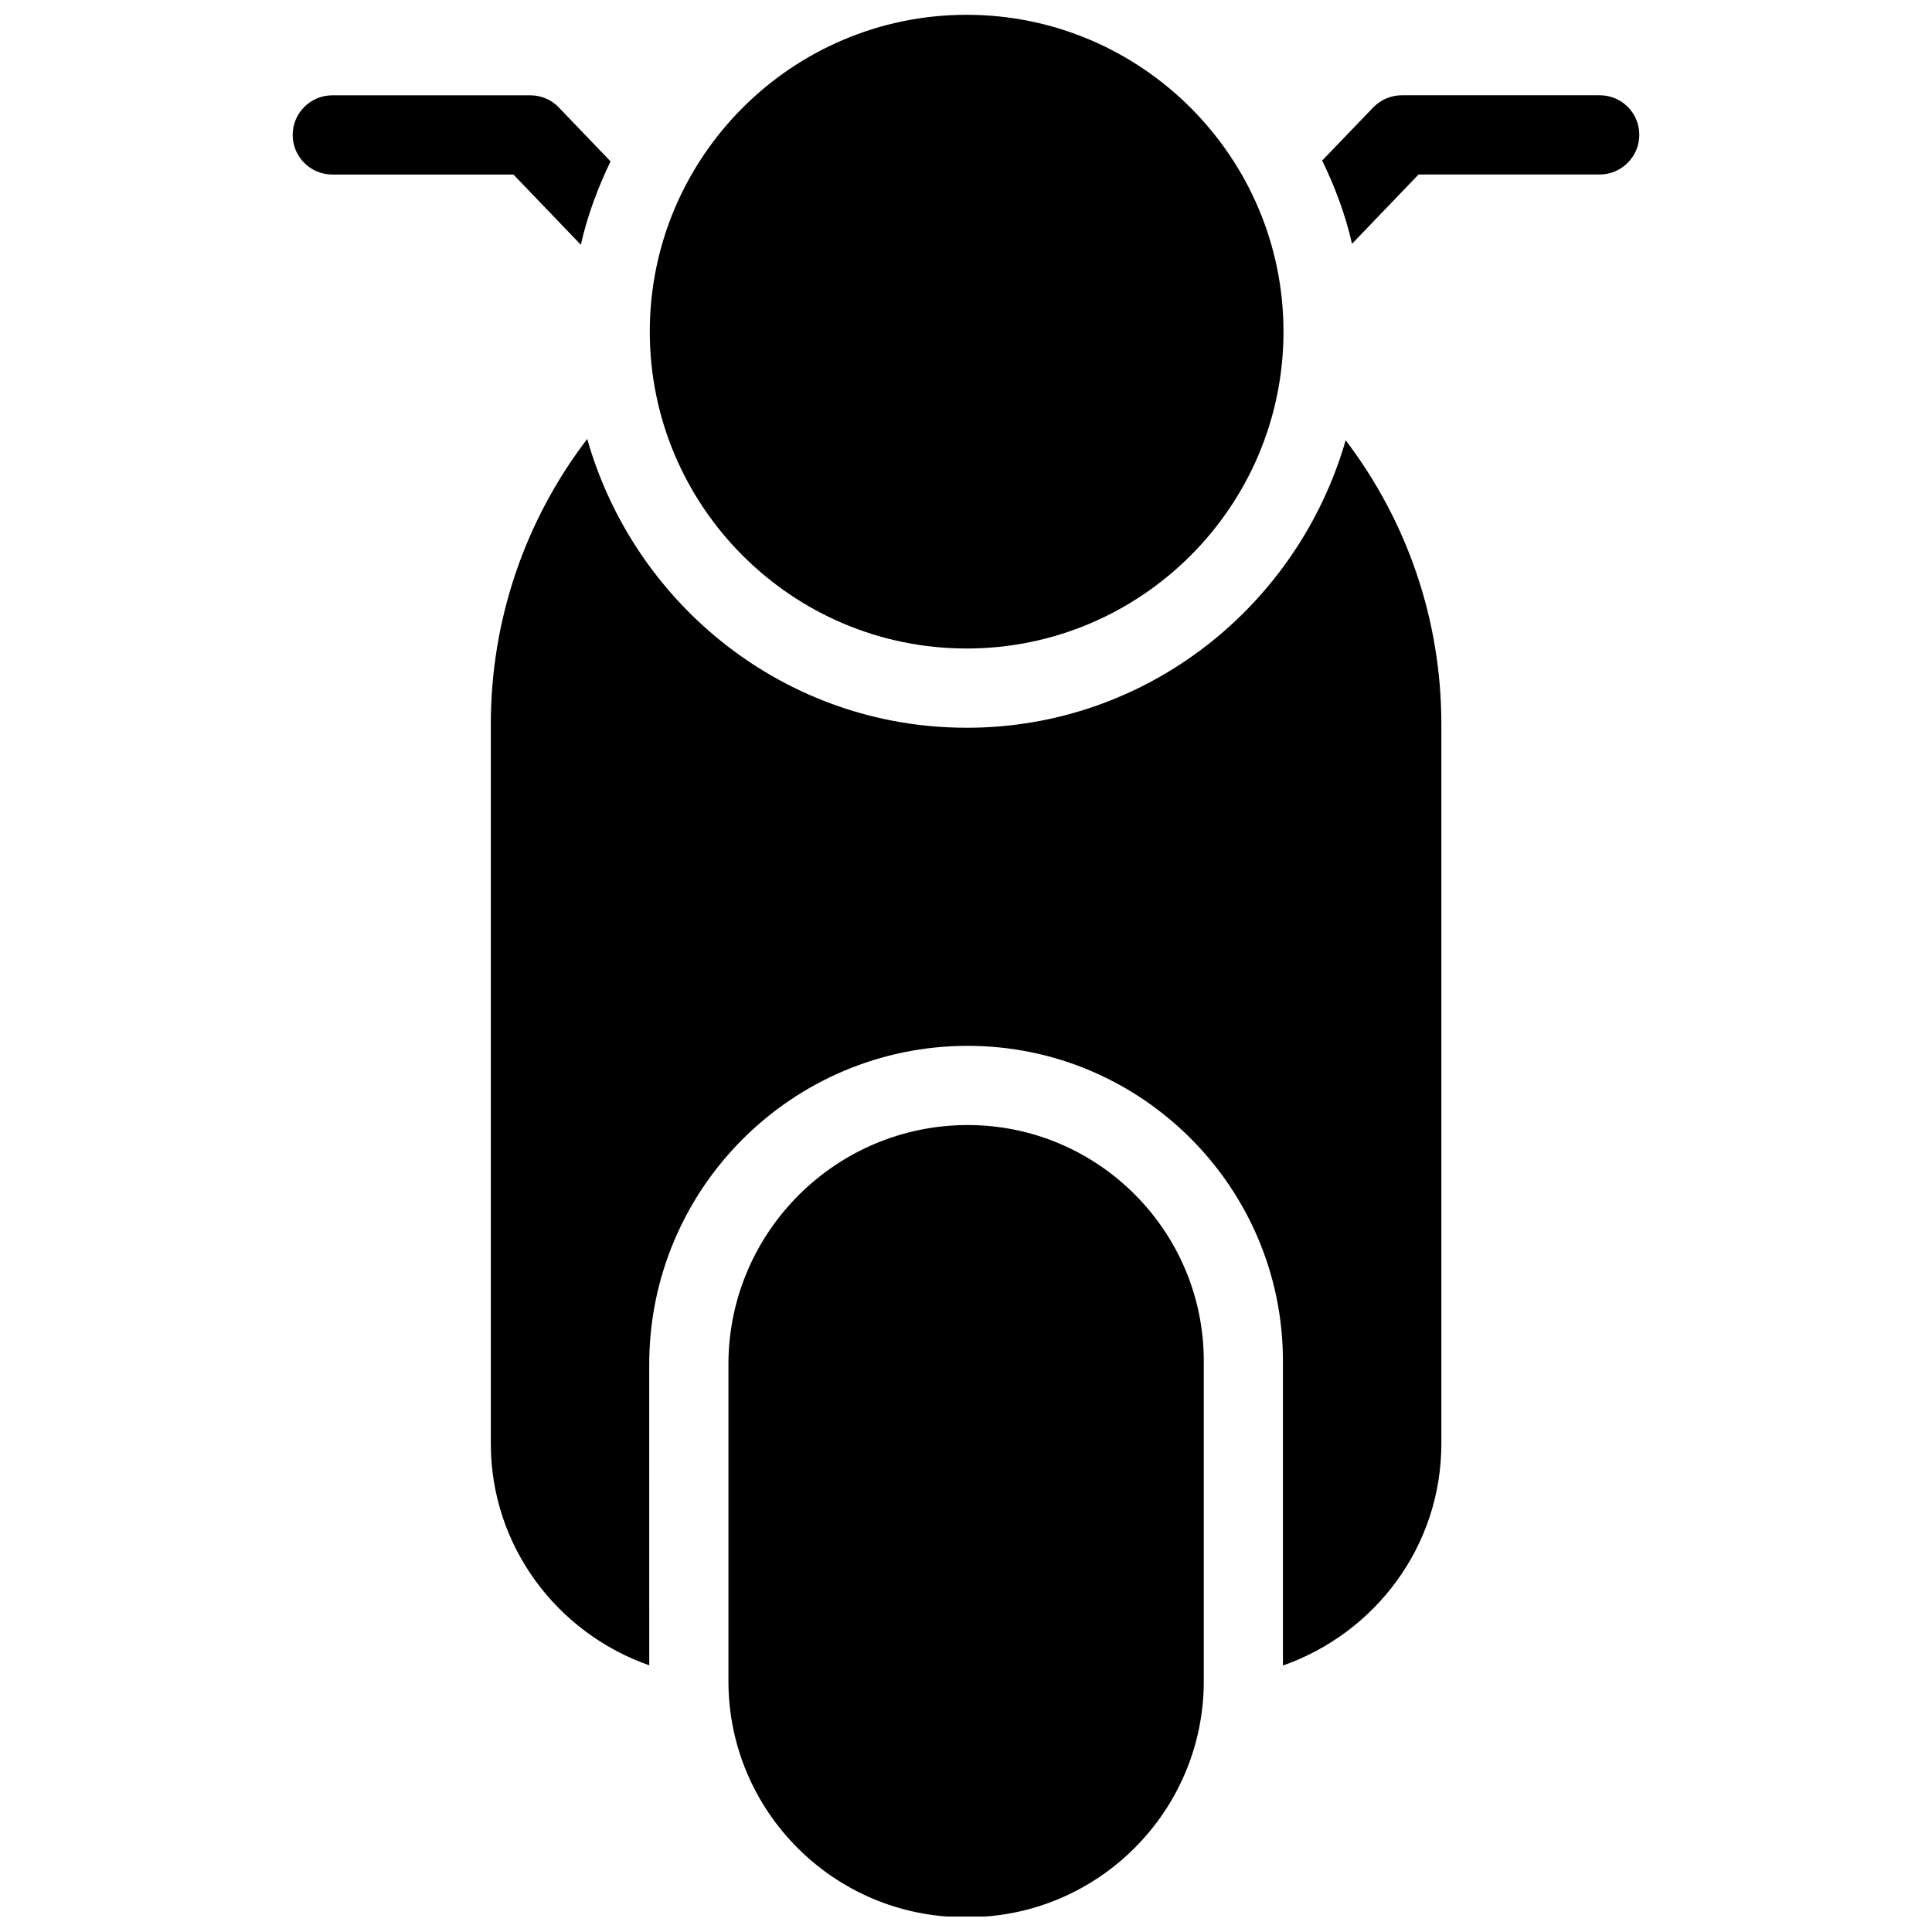
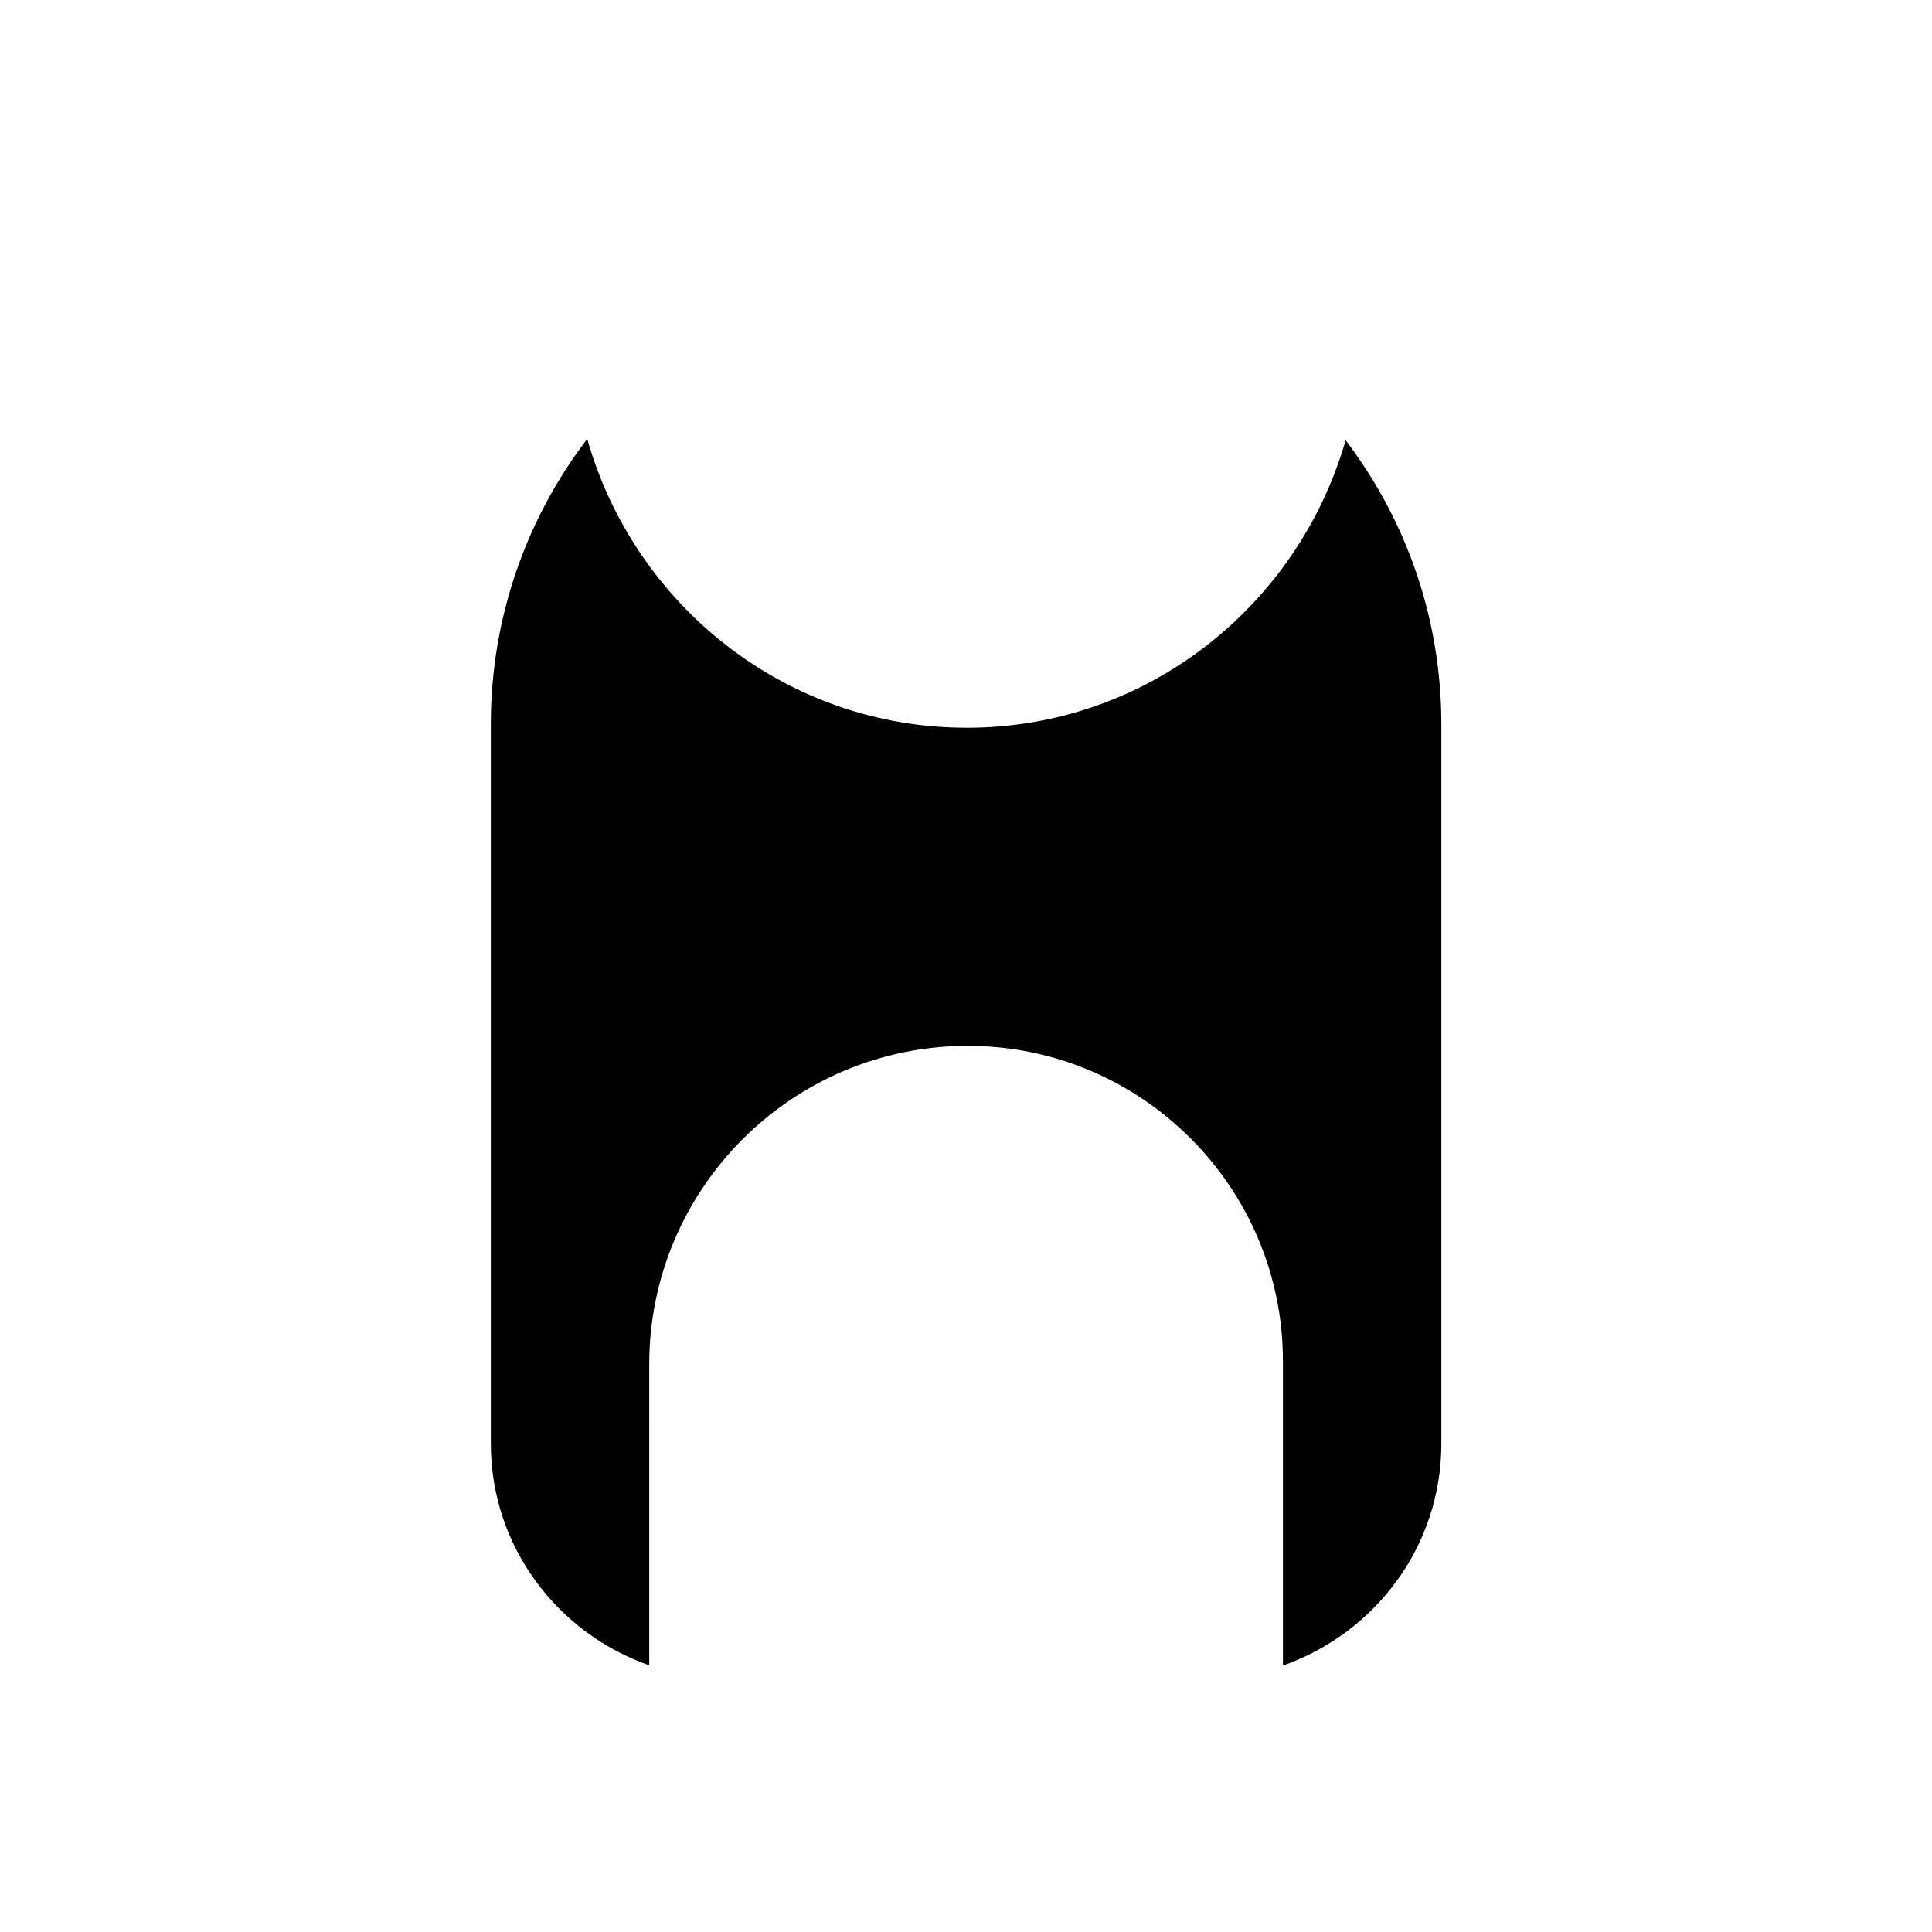
<svg xmlns="http://www.w3.org/2000/svg" width="800px" height="800px" version="1.1" viewBox="144 144 512 512">
  <defs>
    <clipPath id="b">
      <path d="m337 442h127v209.9h-127z" />
    </clipPath>
    <clipPath id="a">
      <path d="m316 148.09h169v167.91h-169z" />
    </clipPath>
  </defs>
  <g clip-path="url(#b)">
-     <path d="m400.46 442.15c-34.973 0-63.418 28.445-63.418 63.418v83.969c0 34.484 28.047 62.535 62.535 62.535h0.902c34.488 0 62.535-28.051 62.535-62.535v-84.879c-0.02-34.465-28.066-62.508-62.555-62.508z" />
-   </g>
+     </g>
  <g clip-path="url(#a)">
-     <path d="m400.17 315.86c46.305 0 83.969-37.68 83.969-83.969 0-46.289-37.664-83.969-83.969-83.969-46.309 0-83.969 37.68-83.969 83.969 0 46.285 37.66 83.969 83.969 83.969z" />
-   </g>
+     </g>
  <path d="m400.17 336.86c-47.945 0-88.039-32.516-100.55-76.535-16.414 21.477-25.547 47.84-25.547 75.551v190.69c0 27.227 17.613 50.23 41.984 58.758l-0.004-79.754c0-46.582 37.871-84.41 84.41-84.41 46.051 0 83.527 37.473 83.527 83.527v80.695c24.379-8.57 41.984-31.531 41.984-58.797v-190.71c0-27.625-9.09-53.801-25.359-75.195-12.637 43.832-52.621 76.184-100.45 76.184z" />
-   <path d="m567.96 169.25h-52.48c-2.856 0-5.606 1.195-7.574 3.234l-13.52 14.066c3.394 6.969 6.152 14.316 7.914 22.062l17.629-18.367 48.008-0.004c5.773 0 10.496-4.723 10.496-10.496 0-5.816-4.684-10.496-10.473-10.496z" />
-   <path d="m297.93 208.87c1.742-7.789 4.512-15.094 7.871-22.105l-13.688-14.273c-1.973-2.078-4.723-3.234-7.578-3.234h-52.477c-5.793 0-10.496 4.723-10.496 10.496 0 5.793 4.703 10.496 10.496 10.496h48.008z" />
</svg>